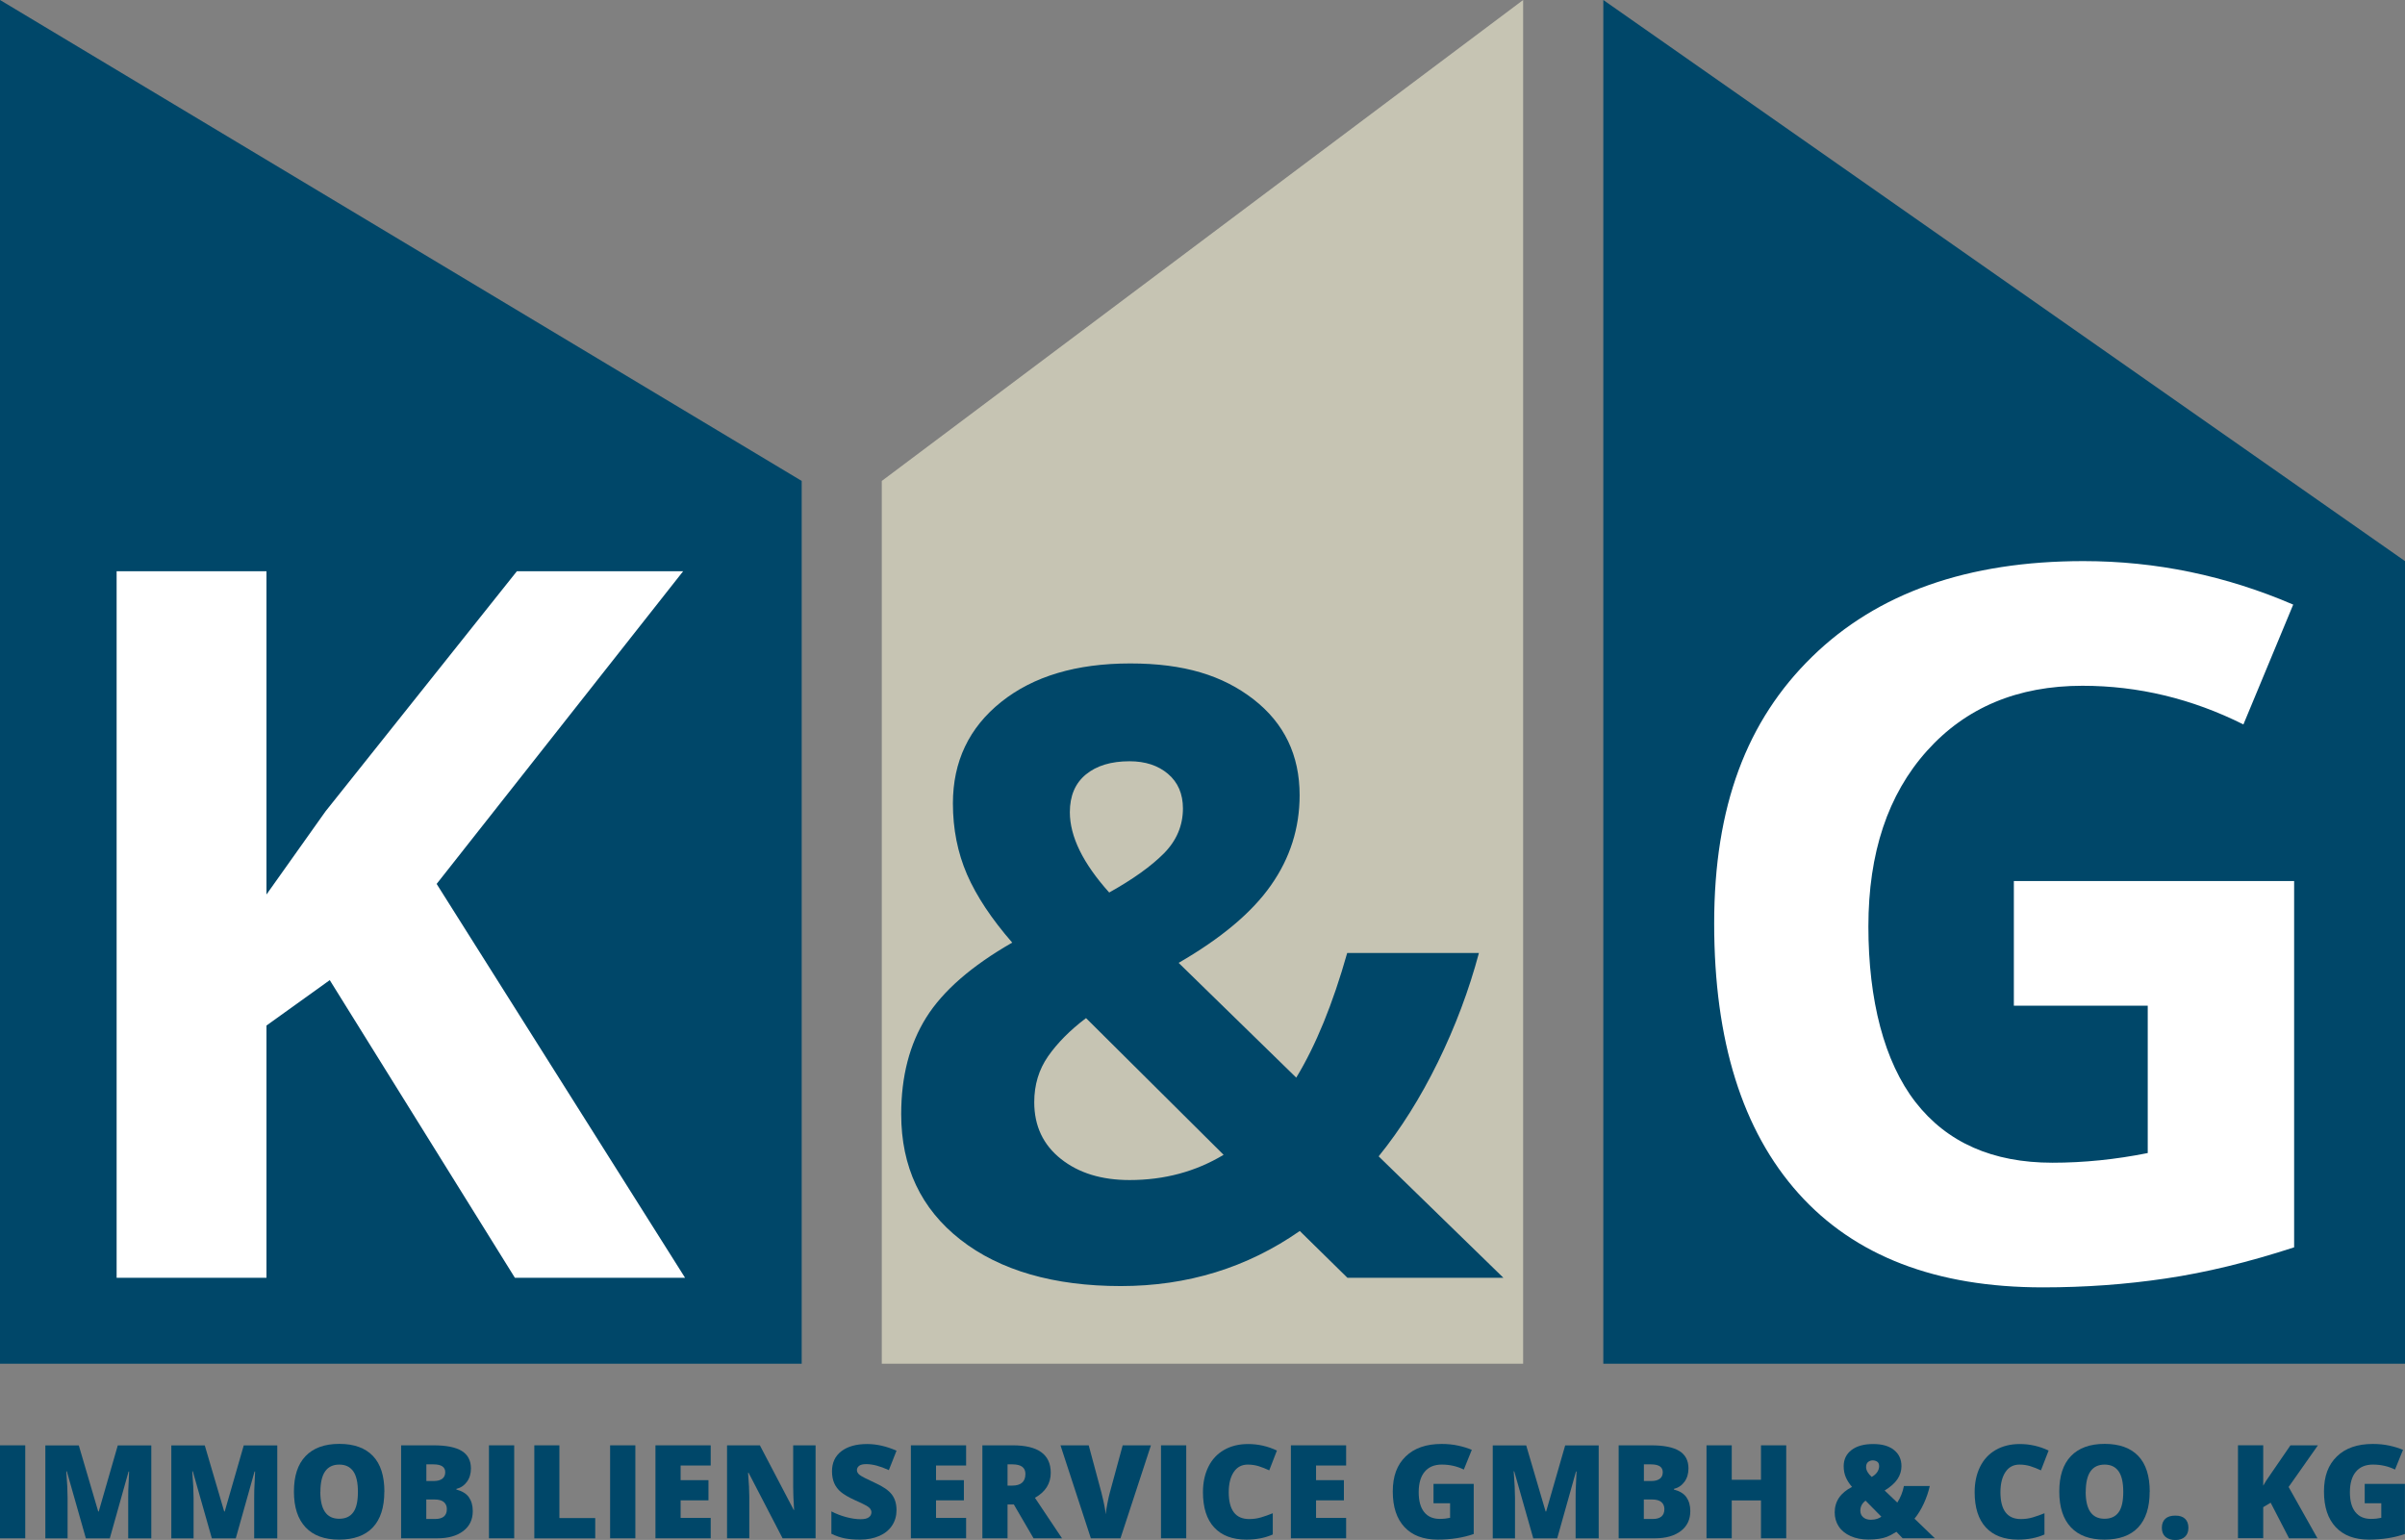
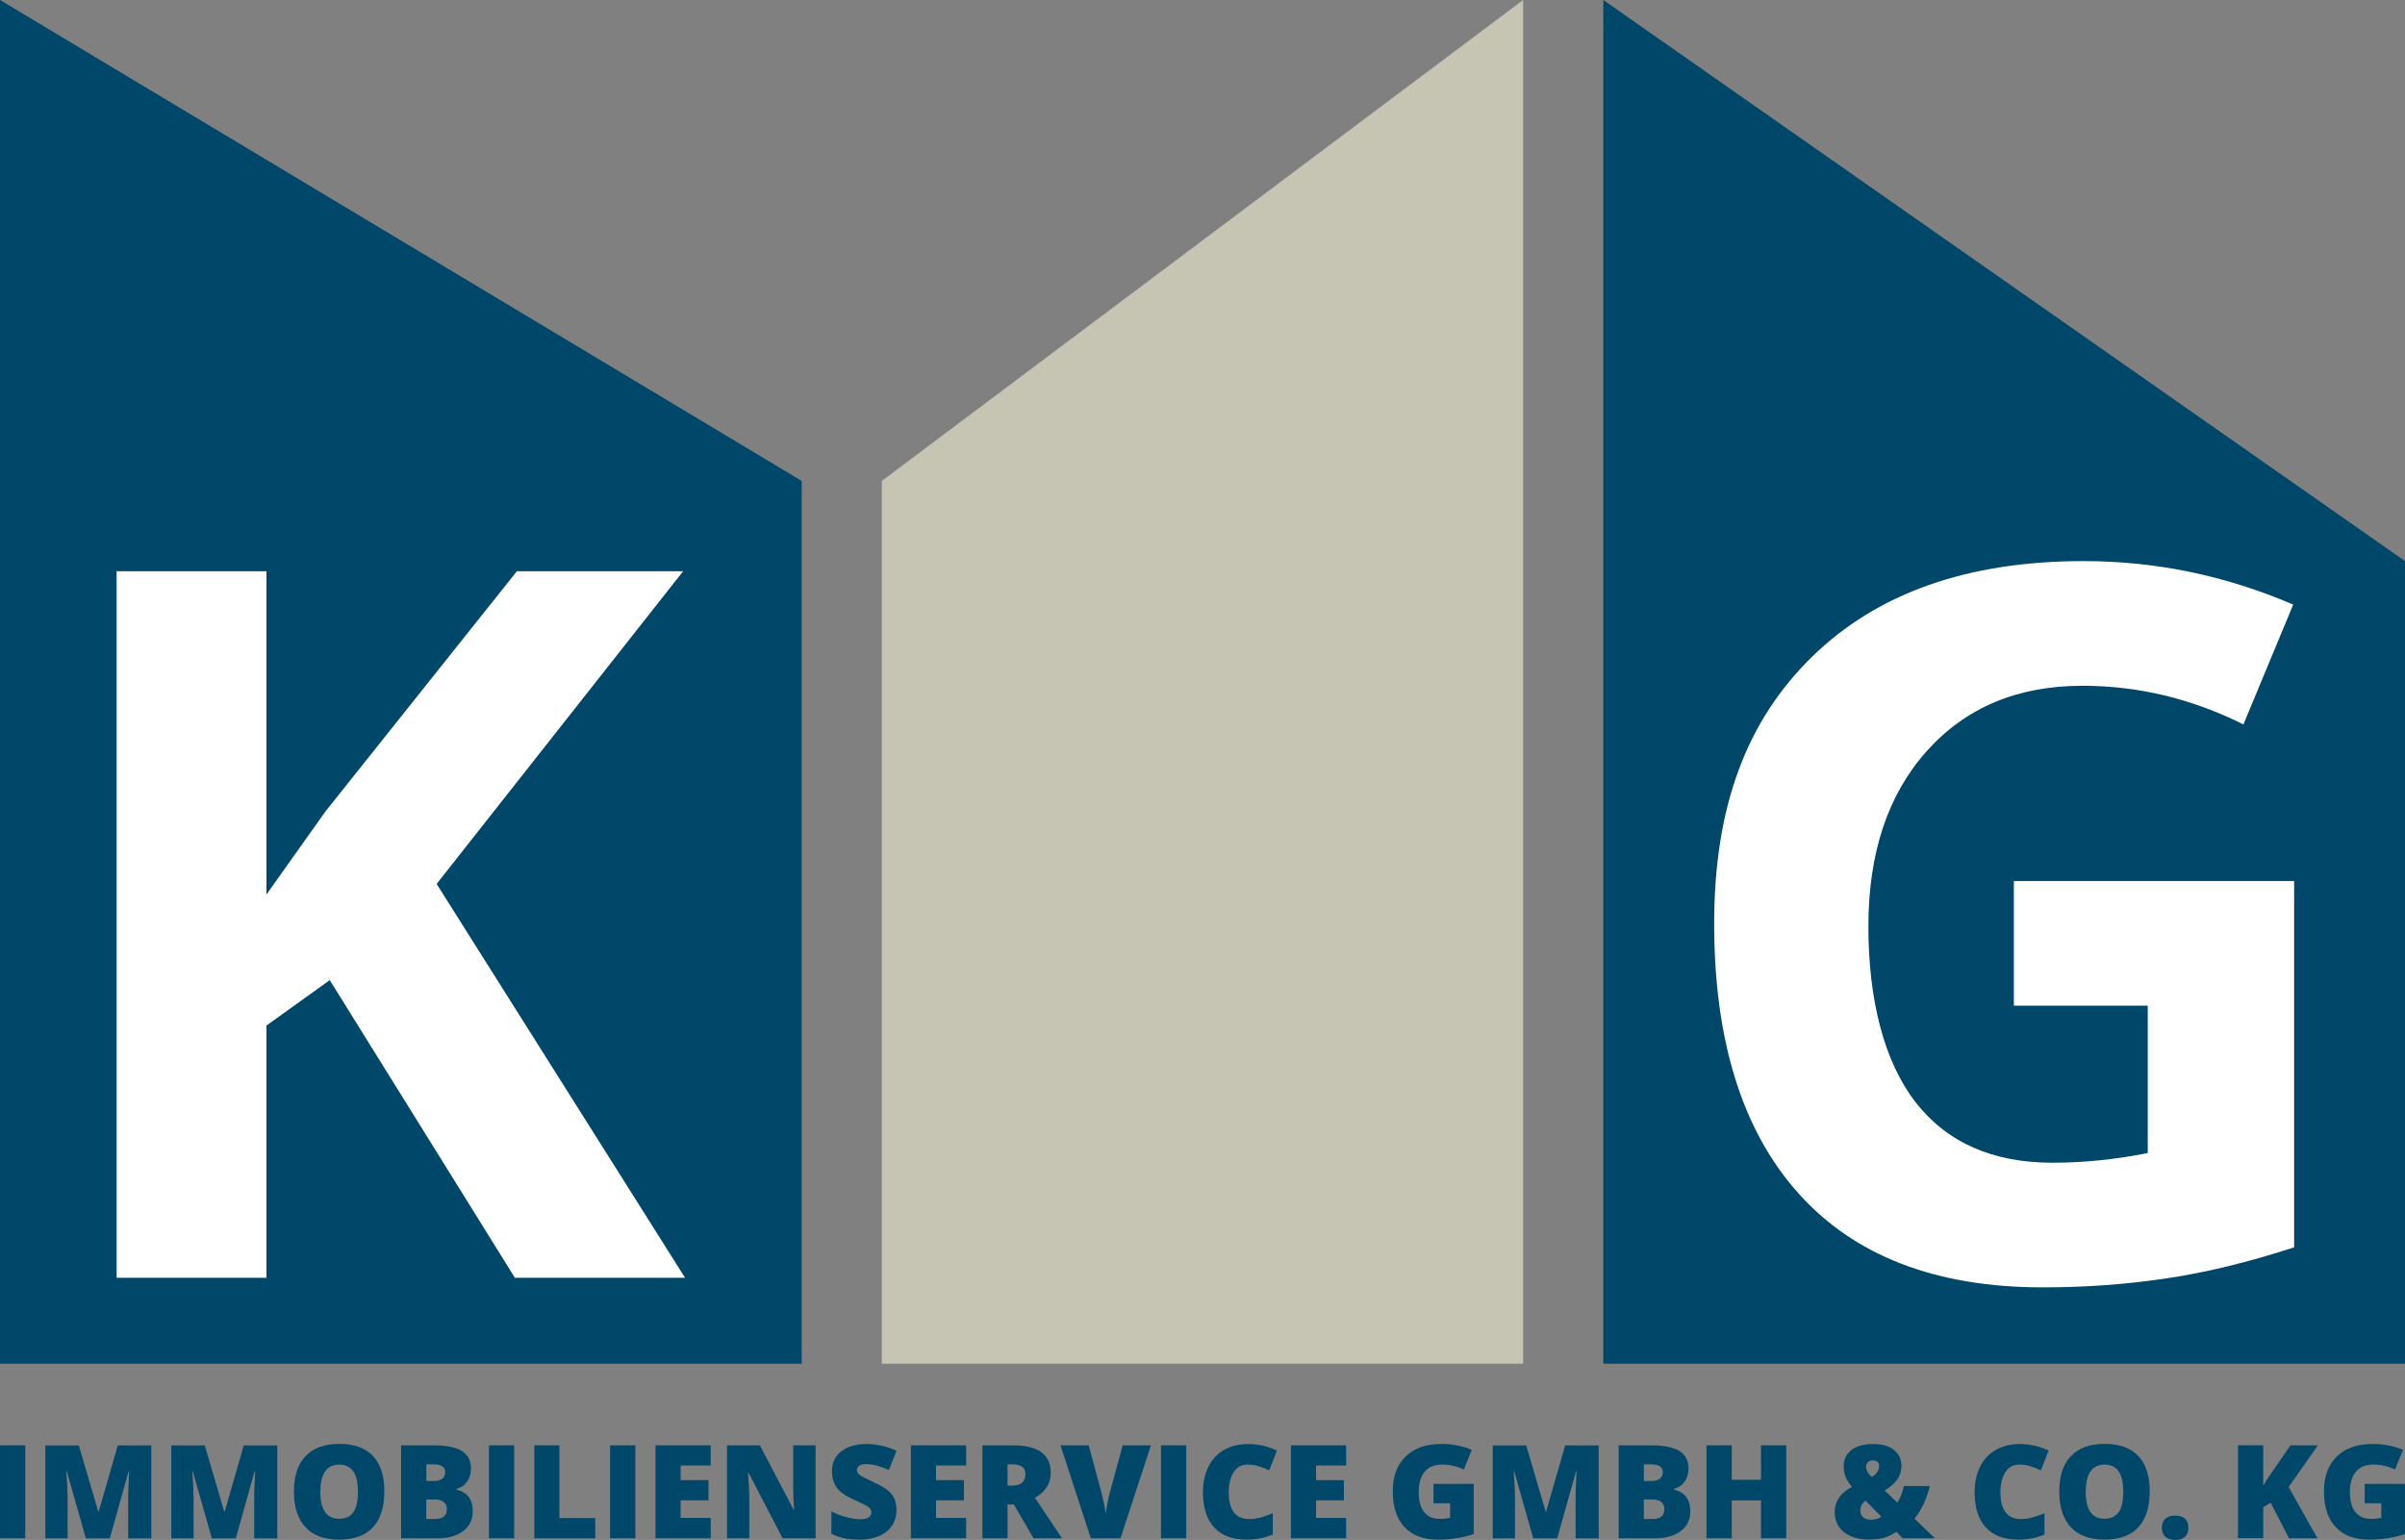
<svg xmlns="http://www.w3.org/2000/svg" id="Ebene_2" data-name="Ebene 2" viewBox="0 0 313.46 200.73">
  <rect x="0" y="0" width="313.46" height="200.73" fill="#808080" stroke="none" />
  <defs>
    <style>
      .cls-1 {
        fill: #004769;
      }

      .cls-2 {
        fill: #fff;
      }

      .cls-3 {
        fill: #c6c4b3;
      }
    </style>
  </defs>
  <g id="Ebene_1-2" data-name="Ebene 1">
    <polygon class="cls-3" points="114.93 177.76 198.52 177.76 198.52 0 114.93 62.69 114.93 177.76" />
    <polygon class="cls-1" points="104.49 177.76 0 177.76 0 0 104.49 62.69 104.49 177.76" />
    <polygon class="cls-1" points="313.46 177.76 208.97 177.76 208.97 0 313.46 73.14 313.46 177.76" />
    <path class="cls-2" d="m89.28,166.56h-22.17l-24.13-38.8-8.25,5.92v32.88H15.2v-92.1h19.53v42.14l7.69-10.83,24.95-31.31h21.67l-32.13,40.76,32.38,51.34Z" />
-     <path class="cls-1" d="m195.98,166.56h-20.36l-6.21-6.1c-6.88,4.79-14.65,7.18-23.33,7.18s-15.75-2.02-20.9-6.05c-5.15-4.03-7.72-9.49-7.72-16.36,0-4.93,1.09-9.13,3.27-12.61,2.18-3.47,5.91-6.72,11.2-9.75-2.7-3.1-4.66-6.06-5.89-8.88-1.22-2.83-1.84-5.91-1.84-9.26,0-5.47,2.1-9.88,6.29-13.23,4.19-3.35,9.8-5.02,16.82-5.02s12.05,1.56,16.06,4.67c4.01,3.11,6.02,7.28,6.02,12.5,0,4.28-1.24,8.2-3.73,11.74-2.48,3.55-6.5,6.92-12.04,10.12l15.33,14.96c2.56-4.21,4.77-9.63,6.64-16.25h17.17c-1.3,4.86-3.08,9.6-5.35,14.23s-4.84,8.72-7.72,12.28l16.25,15.82Zm-61.18-22.89c0,3.1,1.16,5.56,3.48,7.4s5.3,2.75,8.94,2.75c4.54,0,8.62-1.1,12.26-3.29l-17.93-17.82c-2.09,1.58-3.73,3.24-4.94,4.97-1.21,1.73-1.81,3.73-1.81,5.99Zm19.38-38.28c0-1.91-.65-3.41-1.94-4.51s-2.97-1.65-5.02-1.65c-2.41,0-4.31.58-5.7,1.73-1.39,1.15-2.08,2.79-2.08,4.91,0,3.17,1.71,6.66,5.13,10.47,3.1-1.73,5.47-3.43,7.13-5.1,1.65-1.67,2.48-3.63,2.48-5.86Z" />
    <path class="cls-2" d="m262.47,114.84h36.54v47.75c-5.92,1.93-11.5,3.29-16.73,4.06-5.23.78-10.57,1.16-16.03,1.16-13.9,0-24.52-4.08-31.84-12.25s-10.99-19.9-10.99-35.18,4.25-26.46,12.76-34.77c8.51-8.32,20.29-12.47,35.37-12.47,9.45,0,18.56,1.89,27.34,5.67l-6.49,15.62c-6.72-3.36-13.71-5.04-20.98-5.04-8.44,0-15.2,2.83-20.28,8.5s-7.62,13.29-7.62,22.87,2.05,17.63,6.14,22.9c4.1,5.27,10.05,7.9,17.86,7.9,4.07,0,8.21-.42,12.41-1.26v-19.21h-17.45v-16.25Z" />
    <g>
      <path class="cls-1" d="m0,200.52v-12.12h3.29v12.12H0Z" />
      <path class="cls-1" d="m11.19,200.52l-2.48-8.73h-.07c.12,1.49.17,2.64.17,3.47v5.27h-2.9v-12.12h4.36l2.53,8.61h.07l2.48-8.61h4.37v12.12h-3.01v-5.32c0-.28,0-.58.01-.92s.05-1.16.11-2.48h-.07l-2.45,8.72h-3.12Z" />
      <path class="cls-1" d="m27.61,200.52l-2.48-8.73h-.07c.12,1.49.17,2.64.17,3.47v5.27h-2.9v-12.12h4.36l2.53,8.61h.07l2.48-8.61h4.37v12.12h-3.01v-5.32c0-.28,0-.58.01-.92s.05-1.16.11-2.48h-.07l-2.45,8.72h-3.12Z" />
      <path class="cls-1" d="m50.09,194.45c0,2.04-.5,3.59-1.5,4.65s-2.47,1.59-4.39,1.59-3.36-.53-4.37-1.6-1.52-2.62-1.52-4.66.5-3.56,1.51-4.62,2.48-1.6,4.4-1.6,3.39.53,4.39,1.58,1.49,2.61,1.49,4.65Zm-8.34,0c0,2.34.82,3.52,2.45,3.52.83,0,1.44-.28,1.85-.85s.6-1.46.6-2.66-.2-2.1-.61-2.68-1.01-.87-1.82-.87c-1.64,0-2.46,1.18-2.46,3.55Z" />
      <path class="cls-1" d="m52.28,188.4h4.23c1.65,0,2.87.24,3.67.73s1.2,1.25,1.2,2.28c0,.68-.17,1.26-.52,1.74s-.81.79-1.38.93v.08c.75.2,1.3.53,1.63,1s.51,1.07.51,1.81c0,1.1-.41,1.97-1.24,2.6s-1.95.95-3.38.95h-4.72v-12.12Zm3.28,4.65h.99c.47,0,.83-.1,1.09-.29s.39-.48.39-.86c0-.68-.51-1.02-1.54-1.02h-.92v2.17Zm0,2.4v2.55h1.15c1.02,0,1.53-.43,1.53-1.29,0-.4-.14-.71-.41-.93s-.67-.32-1.19-.32h-1.09Z" />
      <path class="cls-1" d="m63.73,200.52v-12.12h3.29v12.12h-3.29Z" />
      <path class="cls-1" d="m69.64,200.52v-12.12h3.27v9.48h4.67v2.65h-7.94Z" />
      <path class="cls-1" d="m79.52,200.52v-12.12h3.29v12.12h-3.29Z" />
      <path class="cls-1" d="m92.63,200.52h-7.2v-12.12h7.2v2.63h-3.92v1.91h3.63v2.63h-3.63v2.29h3.92v2.67Z" />
      <path class="cls-1" d="m106.3,200.52h-4.3l-4.43-8.54h-.07c.11,1.34.16,2.37.16,3.08v5.46h-2.9v-12.12h4.28l4.41,8.42h.05c-.08-1.22-.12-2.2-.12-2.94v-5.48h2.92v12.12Z" />
      <path class="cls-1" d="m116.85,196.84c0,.75-.19,1.42-.57,2s-.93,1.04-1.65,1.36-1.56.49-2.53.49c-.81,0-1.48-.06-2.03-.17s-1.12-.31-1.71-.59v-2.92c.62.32,1.27.57,1.95.75s1.29.27,1.86.27c.49,0,.84-.08,1.07-.25s.34-.39.34-.65c0-.17-.05-.31-.14-.44s-.24-.25-.44-.38-.74-.39-1.61-.78c-.79-.36-1.38-.71-1.78-1.04s-.69-.72-.88-1.16-.29-.95-.29-1.55c0-1.12.41-1.99,1.22-2.61s1.93-.94,3.35-.94c1.25,0,2.53.29,3.84.87l-1,2.53c-1.13-.52-2.11-.78-2.94-.78-.43,0-.74.07-.93.22s-.29.33-.29.56c0,.24.12.45.37.64s.91.53,2,1.03c1.04.47,1.77.97,2.18,1.51s.61,1.22.61,2.04Z" />
      <path class="cls-1" d="m125.92,200.52h-7.2v-12.12h7.2v2.63h-3.92v1.91h3.63v2.63h-3.63v2.29h3.92v2.67Z" />
      <path class="cls-1" d="m131.32,196.11v4.41h-3.28v-12.12h3.97c3.29,0,4.94,1.19,4.94,3.58,0,1.4-.69,2.49-2.06,3.26l3.53,5.28h-3.71l-2.57-4.41h-.83Zm0-2.46h.61c1.14,0,1.72-.51,1.72-1.52,0-.83-.56-1.25-1.68-1.25h-.65v2.77Z" />
      <path class="cls-1" d="m146.34,188.4h3.67l-3.97,12.12h-3.86l-3.96-12.12h3.68l1.65,6.14c.34,1.37.53,2.32.56,2.85.04-.39.12-.87.23-1.45s.22-1.04.31-1.37l1.68-6.18Z" />
      <path class="cls-1" d="m151.32,200.52v-12.12h3.29v12.12h-3.29Z" />
      <path class="cls-1" d="m162.63,190.91c-.78,0-1.39.32-1.82.96s-.66,1.52-.66,2.64c0,2.33.89,3.5,2.66,3.5.54,0,1.06-.07,1.56-.22s1.01-.33,1.52-.54v2.77c-1.01.45-2.16.67-3.43.67-1.83,0-3.23-.53-4.21-1.59s-1.46-2.6-1.46-4.6c0-1.25.24-2.36.71-3.31s1.15-1.68,2.04-2.19,1.93-.77,3.13-.77c1.31,0,2.56.28,3.76.85l-1,2.58c-.45-.21-.9-.39-1.34-.53s-.93-.22-1.44-.22Z" />
      <path class="cls-1" d="m175.45,200.52h-7.2v-12.12h7.2v2.63h-3.92v1.91h3.63v2.63h-3.63v2.29h3.92v2.67Z" />
      <path class="cls-1" d="m186.85,193.43h5.23v6.53c-1.42.49-2.98.73-4.69.73-1.87,0-3.31-.54-4.33-1.63s-1.53-2.63-1.53-4.64.56-3.48,1.68-4.57,2.68-1.63,4.69-1.63c.76,0,1.48.07,2.16.22s1.27.33,1.77.55l-1.04,2.57c-.87-.43-1.83-.65-2.88-.65-.96,0-1.7.31-2.22.93s-.78,1.51-.78,2.67.24,2,.71,2.59,1.15.89,2.04.89c.49,0,.93-.05,1.34-.14v-1.9h-2.16v-2.53Z" />
      <path class="cls-1" d="m199.84,200.52l-2.48-8.73h-.07c.12,1.49.17,2.64.17,3.47v5.27h-2.9v-12.12h4.36l2.53,8.61h.07l2.48-8.61h4.37v12.12h-3.01v-5.32c0-.28,0-.58.01-.92s.05-1.16.11-2.48h-.07l-2.45,8.72h-3.12Z" />
      <path class="cls-1" d="m210.97,188.4h4.23c1.65,0,2.87.24,3.67.73s1.2,1.25,1.2,2.28c0,.68-.17,1.26-.52,1.74s-.81.79-1.38.93v.08c.75.2,1.3.53,1.63,1s.51,1.07.51,1.81c0,1.1-.41,1.97-1.24,2.6s-1.95.95-3.38.95h-4.72v-12.12Zm3.28,4.65h.99c.47,0,.83-.1,1.09-.29s.39-.48.39-.86c0-.68-.51-1.02-1.54-1.02h-.92v2.17Zm0,2.4v2.55h1.15c1.02,0,1.53-.43,1.53-1.29,0-.4-.14-.71-.41-.93s-.67-.32-1.19-.32h-1.09Z" />
      <path class="cls-1" d="m232.81,200.52h-3.29v-4.94h-3.81v4.94h-3.29v-12.12h3.29v4.49h3.81v-4.49h3.29v12.12Z" />
      <path class="cls-1" d="m247.99,200.52l-.82-.85c-.5.32-.91.53-1.22.65s-.67.21-1.07.27-.85.09-1.36.09c-.87,0-1.65-.15-2.32-.45s-1.19-.72-1.54-1.25-.53-1.15-.53-1.83c0-1.45.75-2.56,2.26-3.33-.34-.39-.61-.8-.8-1.23s-.29-.92-.29-1.47c0-.88.34-1.59,1.02-2.11s1.62-.78,2.82-.78,2.07.26,2.72.78.97,1.22.97,2.11c0,.61-.18,1.18-.53,1.7s-.91,1.01-1.66,1.47l1.65,1.57c.41-.64.7-1.35.86-2.16h3.37c-.17.76-.43,1.53-.78,2.29s-.76,1.42-1.21,1.97l2.65,2.55h-4.2Zm-5.52-3.6c0,.35.12.63.37.85s.58.33.99.33c.32,0,.59-.04.83-.12s.42-.18.55-.28l-2.06-2.09c-.45.34-.68.77-.68,1.31Zm2.45-5.8c0-.27-.08-.47-.24-.58s-.36-.18-.59-.18-.44.07-.61.21-.26.36-.26.66c0,.41.24.84.73,1.29.32-.18.56-.39.72-.63s.25-.5.25-.76Z" />
      <path class="cls-1" d="m263.21,190.91c-.78,0-1.39.32-1.82.96s-.66,1.52-.66,2.64c0,2.33.89,3.5,2.66,3.5.54,0,1.06-.07,1.56-.22s1.01-.33,1.52-.54v2.77c-1.01.45-2.16.67-3.43.67-1.83,0-3.23-.53-4.21-1.59s-1.46-2.6-1.46-4.6c0-1.25.24-2.36.71-3.31s1.15-1.68,2.04-2.19,1.93-.77,3.13-.77c1.31,0,2.56.28,3.76.85l-1,2.58c-.45-.21-.9-.39-1.34-.53s-.93-.22-1.44-.22Z" />
      <path class="cls-1" d="m280.18,194.45c0,2.04-.5,3.59-1.5,4.65s-2.47,1.59-4.39,1.59-3.36-.53-4.37-1.6-1.52-2.62-1.52-4.66.5-3.56,1.51-4.62,2.48-1.6,4.4-1.6,3.39.53,4.39,1.58,1.49,2.61,1.49,4.65Zm-8.34,0c0,2.34.82,3.52,2.45,3.52.83,0,1.44-.28,1.85-.85s.6-1.46.6-2.66-.2-2.1-.61-2.68-1.01-.87-1.82-.87c-1.64,0-2.46,1.18-2.46,3.55Z" />
      <path class="cls-1" d="m281.77,199.15c0-.51.15-.9.45-1.18s.74-.41,1.31-.41.97.14,1.26.41.44.67.44,1.18-.15.89-.45,1.17-.72.42-1.25.42-.98-.14-1.29-.41-.47-.67-.47-1.17Z" />
      <path class="cls-1" d="m302.05,200.52h-3.7l-2.4-4.64-.97.58v4.05h-3.29v-12.12h3.29v5.27c.17-.33.5-.84,1-1.55l2.55-3.71h3.58l-3.82,5.43,3.76,6.69Z" />
      <path class="cls-1" d="m308.22,193.43h5.23v6.53c-1.42.49-2.98.73-4.69.73-1.87,0-3.31-.54-4.33-1.63s-1.53-2.63-1.53-4.64.56-3.48,1.68-4.57,2.68-1.63,4.69-1.63c.76,0,1.48.07,2.16.22s1.27.33,1.77.55l-1.04,2.57c-.87-.43-1.83-.65-2.88-.65-.96,0-1.7.31-2.22.93s-.78,1.51-.78,2.67.24,2,.71,2.59,1.15.89,2.04.89c.49,0,.93-.05,1.34-.14v-1.9h-2.16v-2.53Z" />
    </g>
  </g>
</svg>